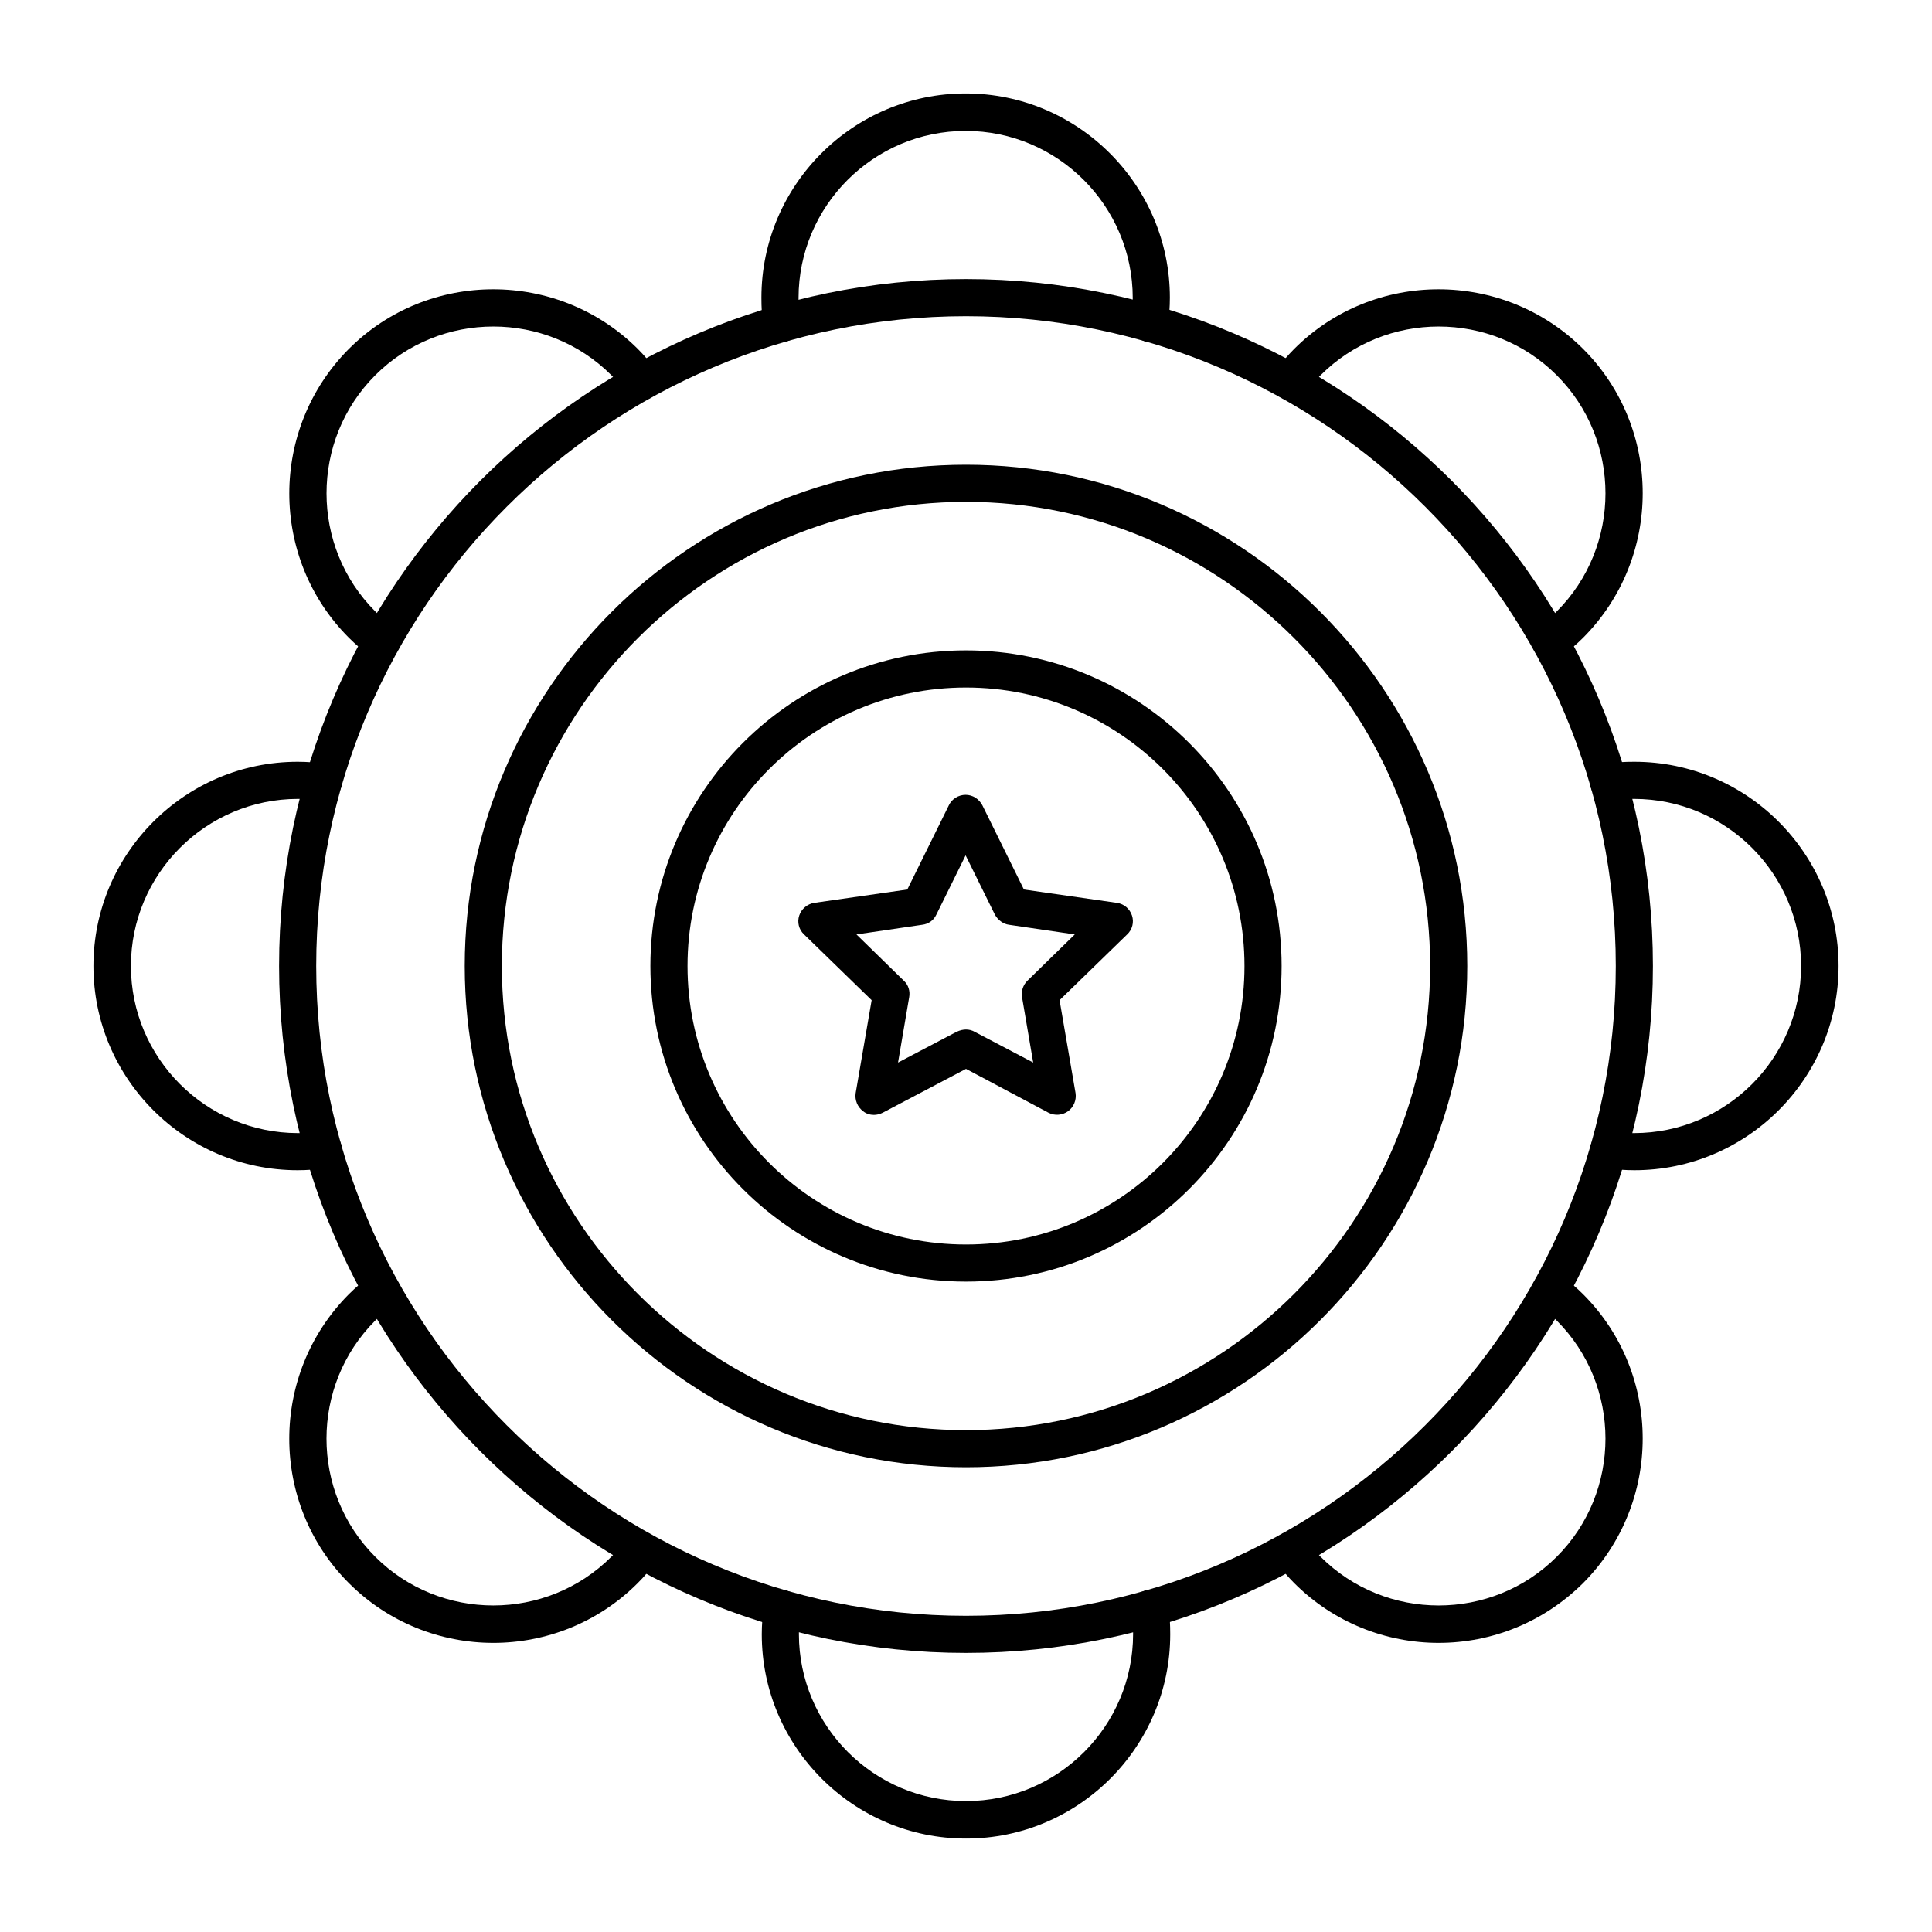
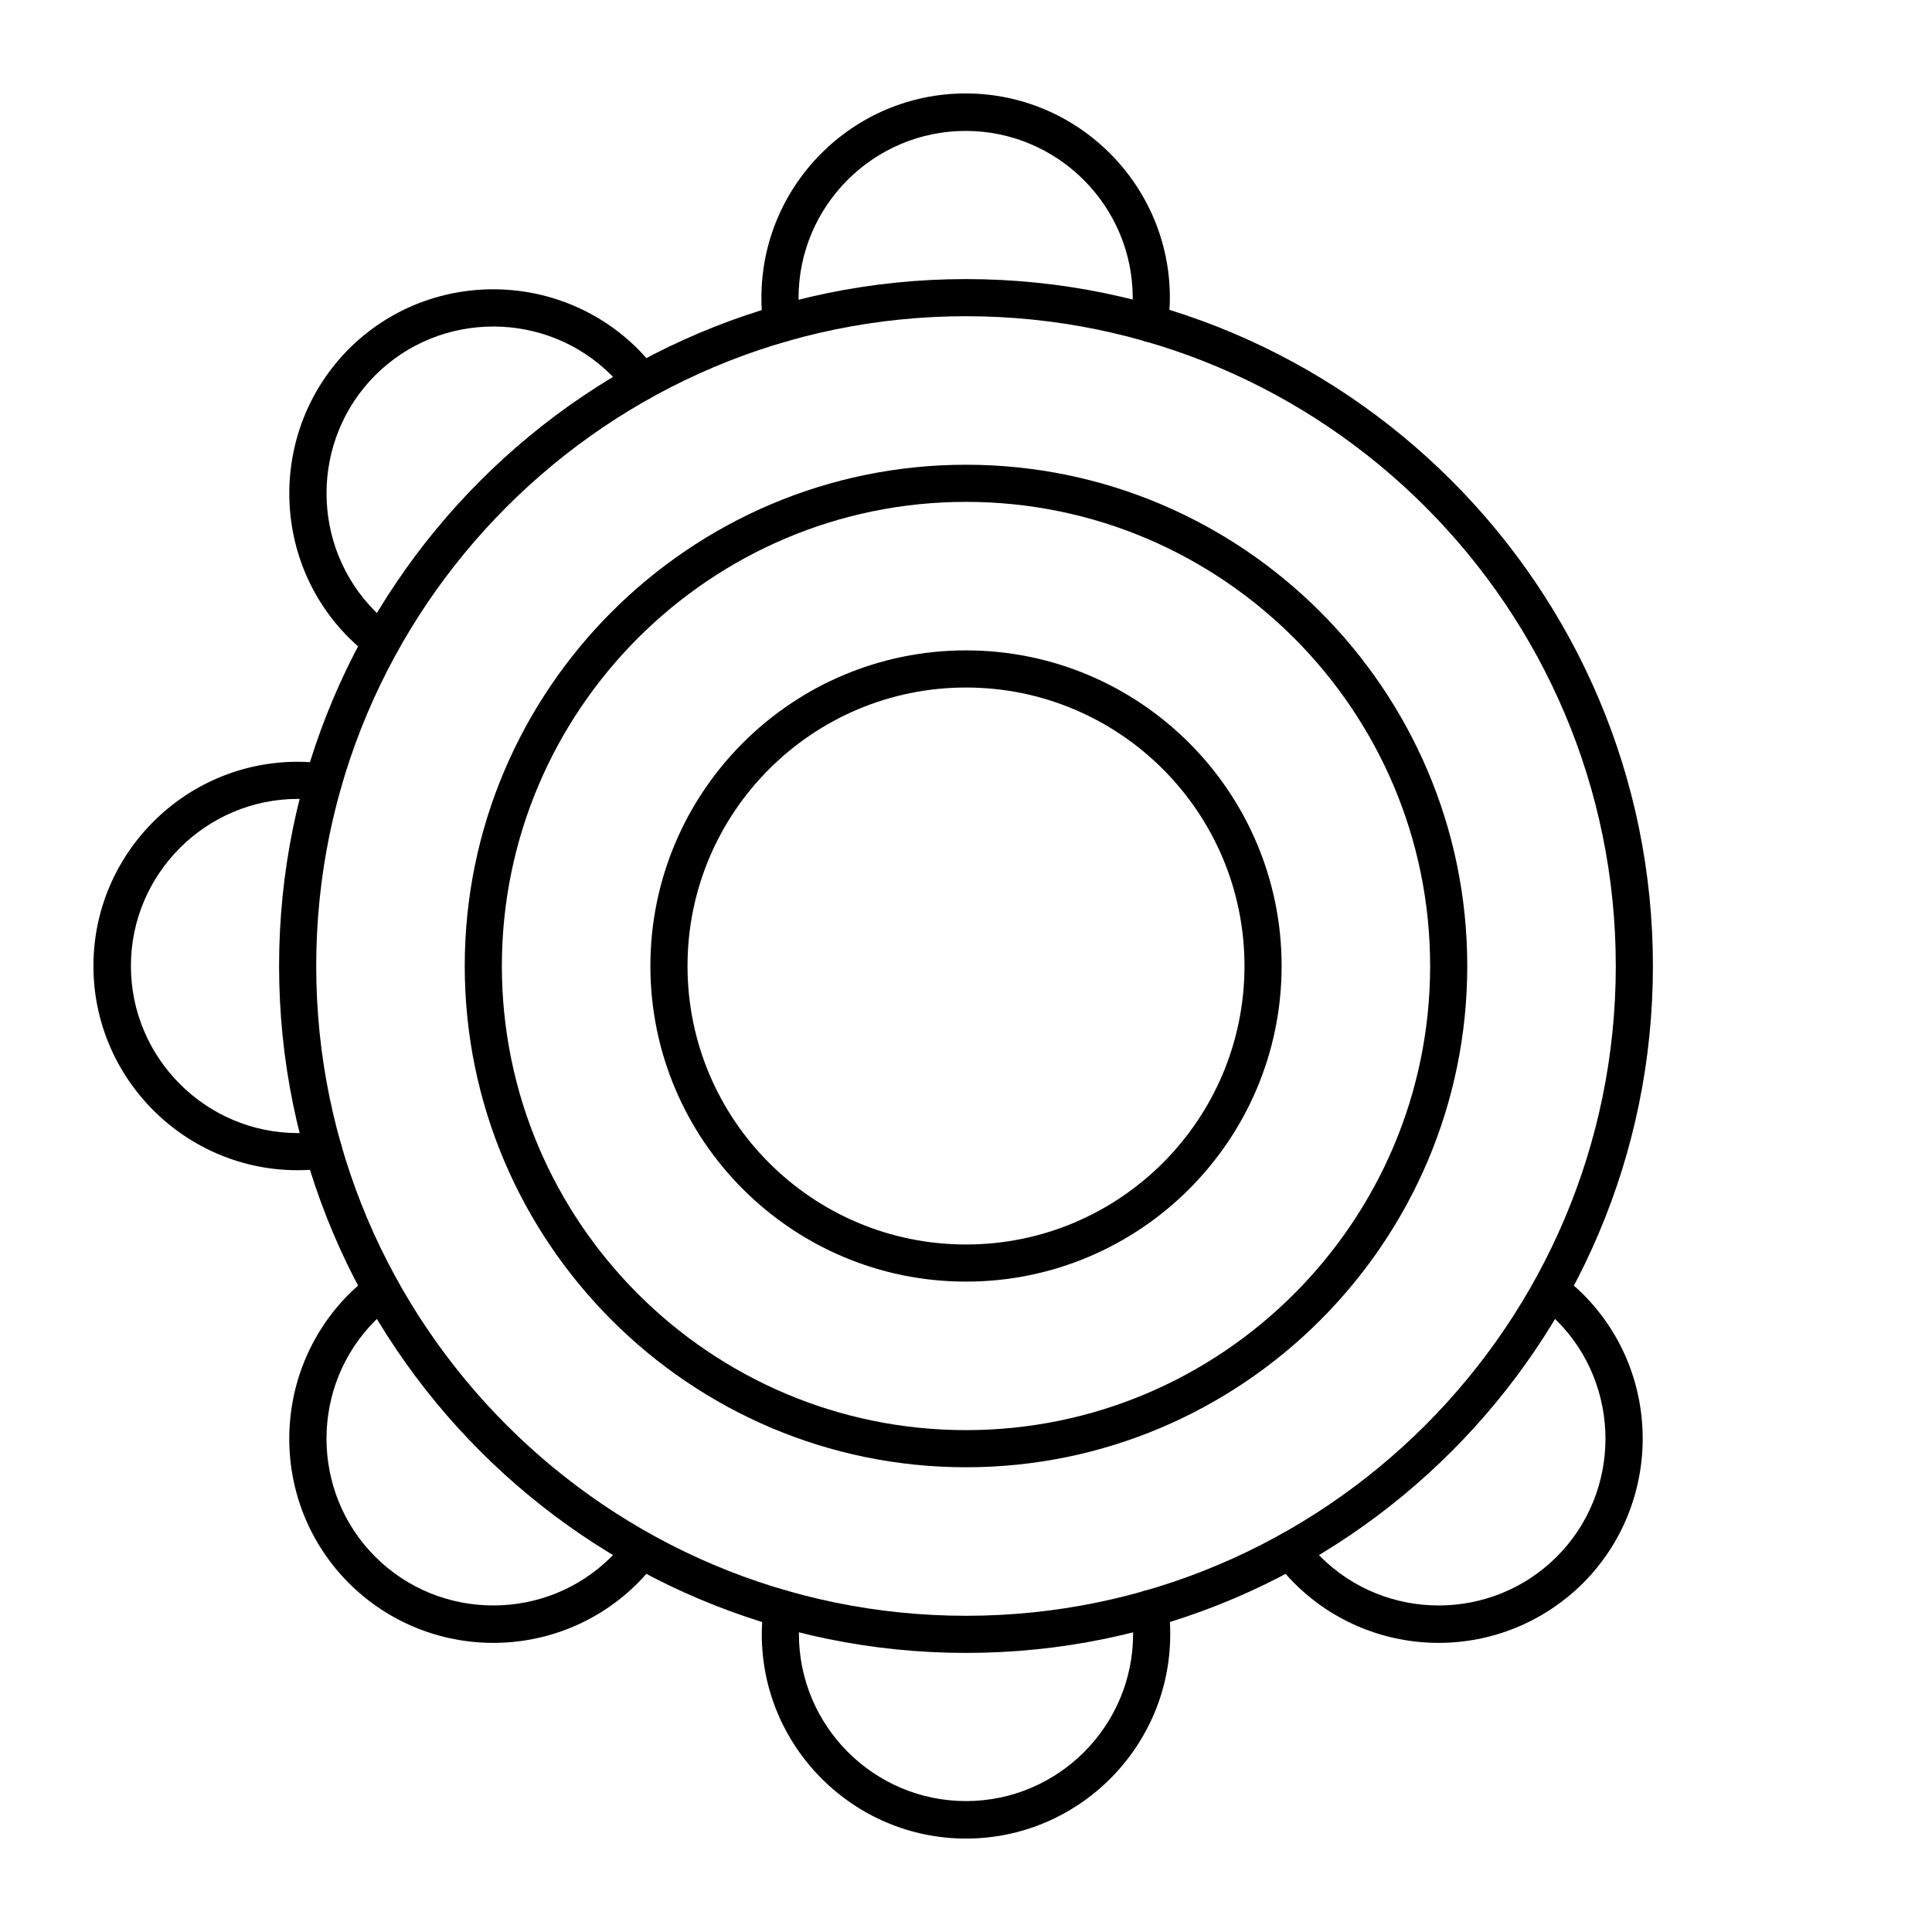
<svg xmlns="http://www.w3.org/2000/svg" fill="#000000" width="800px" height="800px" version="1.1" viewBox="144 144 512 512">
  <g>
    <path d="m448.71 234.59h-0.688c-2.656-0.395-4.527-2.856-4.231-5.512 0.297-2.066 0.395-4.133 0.395-6.102 0-24.402-19.875-44.281-44.281-44.281-24.402 0-44.281 19.875-44.281 44.281 0 1.969 0.098 4.035 0.395 6.102 0.395 2.656-1.477 5.215-4.231 5.512-2.656 0.395-5.215-1.477-5.512-4.231-0.395-2.559-0.492-5.019-0.492-7.477 0-29.816 24.305-54.121 54.121-54.121s54.121 24.305 54.121 54.121c0 2.461-0.195 4.922-0.492 7.477-0.297 2.461-2.363 4.231-4.824 4.231z" />
    <path d="m400 631.24c-29.816 0-54.121-24.305-54.121-54.121 0-2.461 0.195-4.922 0.492-7.477 0.395-2.656 2.856-4.527 5.512-4.231 2.656 0.395 4.527 2.856 4.231 5.512-0.297 2.066-0.395 4.133-0.395 6.102 0 24.402 19.875 44.281 44.281 44.281 24.402 0 44.281-19.875 44.281-44.281 0-1.969-0.098-4.035-0.395-6.102-0.395-2.656 1.477-5.215 4.231-5.512 2.656-0.395 5.215 1.477 5.512 4.231 0.395 2.559 0.492 5.019 0.492 7.477-0.004 29.816-24.309 54.121-54.121 54.121z" />
-     <path d="m577.12 454.12c-2.461 0-4.922-0.195-7.477-0.492-2.656-0.395-4.527-2.856-4.231-5.512 0.395-2.656 2.856-4.527 5.512-4.231 2.066 0.297 4.133 0.395 6.102 0.395 24.402 0 44.281-19.875 44.281-44.281 0-24.402-19.875-44.281-44.281-44.281-1.969 0-4.035 0.098-6.102 0.395-2.656 0.395-5.215-1.477-5.512-4.231-0.395-2.656 1.477-5.215 4.231-5.512 2.559-0.395 5.019-0.492 7.477-0.492 29.816 0 54.121 24.305 54.121 54.121s-24.305 54.121-54.121 54.121z" />
    <path d="m222.88 454.12c-29.816 0-54.121-24.305-54.121-54.121s24.305-54.121 54.121-54.121c2.461 0 4.922 0.195 7.477 0.492 2.656 0.395 4.527 2.856 4.231 5.512-0.395 2.656-2.856 4.527-5.512 4.231-2.066-0.297-4.133-0.395-6.102-0.395-24.402 0-44.281 19.875-44.281 44.281 0 24.402 19.875 44.281 44.281 44.281 1.969 0 4.035-0.098 6.102-0.395 2.656-0.395 5.215 1.477 5.512 4.231 0.395 2.656-1.477 5.215-4.231 5.512-2.559 0.297-5.016 0.492-7.477 0.492z" />
-     <path d="m554.88 318.92c-1.477 0-2.953-0.688-3.938-1.969-1.672-2.164-1.18-5.215 0.984-6.887 1.672-1.277 3.246-2.656 4.625-4.035 17.219-17.219 17.219-45.363 0-62.582s-45.363-17.219-62.582 0c-1.379 1.379-2.754 2.953-4.035 4.625-1.672 2.164-4.723 2.559-6.887 0.984-2.164-1.672-2.559-4.723-0.984-6.887 1.574-2.066 3.148-3.938 4.922-5.707 21.059-21.059 55.398-21.059 76.555 0 21.059 21.059 21.059 55.398 0 76.555-1.77 1.77-3.641 3.344-5.707 4.922-0.887 0.684-1.969 0.98-2.953 0.98z" />
    <path d="m274.73 579.38c-13.875 0-27.75-5.312-38.277-15.844-21.059-21.059-21.059-55.398 0-76.555 1.77-1.77 3.641-3.344 5.707-4.922 2.164-1.672 5.215-1.18 6.887 0.984s1.18 5.215-0.984 6.887c-1.672 1.277-3.246 2.656-4.625 4.035-17.219 17.219-17.219 45.363 0 62.582s45.363 17.219 62.582 0c1.379-1.379 2.754-2.953 4.035-4.625 1.672-2.164 4.723-2.559 6.887-0.984 2.164 1.672 2.559 4.723 0.984 6.887-1.574 2.066-3.148 3.938-4.922 5.707-10.523 10.535-24.398 15.848-38.273 15.848z" />
    <path d="m245.12 318.92c-1.082 0-2.066-0.297-2.953-0.984-2.066-1.574-3.938-3.148-5.707-4.922-21.059-21.059-21.059-55.398 0-76.555 21.059-21.059 55.398-21.059 76.555 0 1.77 1.77 3.344 3.641 4.922 5.707 1.672 2.164 1.18 5.215-0.984 6.887-2.164 1.672-5.215 1.18-6.887-0.984-1.277-1.672-2.656-3.246-4.035-4.625-17.219-17.219-45.363-17.219-62.582 0s-17.219 45.363 0 62.582c1.379 1.379 2.953 2.754 4.625 4.035 2.164 1.672 2.559 4.723 0.984 6.887-0.984 1.281-2.461 1.973-3.938 1.973z" />
    <path d="m525.26 579.38c-13.875 0-27.75-5.312-38.277-15.844-1.77-1.77-3.344-3.641-4.922-5.707-1.672-2.164-1.18-5.215 0.984-6.887 2.164-1.672 5.215-1.18 6.887 0.984 1.277 1.672 2.656 3.246 4.035 4.625 17.219 17.219 45.363 17.219 62.582 0s17.219-45.363 0-62.582c-1.379-1.379-2.953-2.754-4.625-4.035-2.164-1.672-2.559-4.723-0.984-6.887 1.672-2.164 4.723-2.559 6.887-0.984 2.066 1.574 3.938 3.148 5.707 4.922 21.059 21.059 21.059 55.398 0 76.555-10.621 10.527-24.398 15.84-38.273 15.84z" />
    <path d="m400 582.04c-100.37 0-182.04-81.672-182.04-182.04-0.004-100.37 81.668-182.04 182.04-182.04 100.37 0 182.04 81.672 182.04 182.04 0 100.37-81.672 182.04-182.04 182.04zm0-354.24c-94.957 0-172.2 77.246-172.2 172.2 0 94.957 77.246 172.2 172.2 172.2 94.957 0 172.2-77.246 172.2-172.2s-77.246-172.2-172.2-172.2z" />
    <path d="m400 532.84c-73.211 0-132.84-59.629-132.84-132.84s59.629-132.84 132.84-132.84 132.84 59.629 132.84 132.84c0 73.207-59.633 132.84-132.84 132.84zm0-255.84c-67.797 0-123 55.203-123 123s55.203 123 123 123 123-55.203 123-123c0-67.801-55.203-123-123-123z" />
    <path d="m400 483.64c-46.148 0-83.641-37.492-83.641-83.641s37.492-83.641 83.641-83.641 83.641 37.492 83.641 83.641-37.492 83.641-83.641 83.641zm0-157.44c-40.738 0-73.801 33.062-73.801 73.801s33.062 73.801 73.801 73.801 73.801-33.062 73.801-73.801c-0.004-40.738-33.066-73.801-73.801-73.801z" />
-     <path d="m375.59 439.46c-0.984 0-2.066-0.297-2.856-0.984-1.477-1.082-2.262-2.953-1.969-4.82l4.231-24.602-17.91-17.418c-1.379-1.277-1.871-3.246-1.277-5.019 0.59-1.77 2.164-3.051 3.938-3.344l24.699-3.543 11.02-22.336c0.789-1.672 2.559-2.754 4.43-2.754 1.871 0 3.543 1.082 4.43 2.754l11.02 22.336 24.699 3.543c1.871 0.297 3.344 1.574 3.938 3.344 0.59 1.77 0.098 3.738-1.277 5.019l-17.91 17.418 4.231 24.602c0.297 1.871-0.492 3.738-1.969 4.82-1.477 1.082-3.543 1.277-5.215 0.395l-21.844-11.613-22.043 11.609c-0.789 0.398-1.574 0.594-2.363 0.594zm24.406-22.633c0.789 0 1.574 0.195 2.262 0.59l15.547 8.168-2.953-17.32c-0.297-1.574 0.297-3.246 1.379-4.328l12.594-12.301-17.418-2.559c-1.574-0.195-2.953-1.277-3.738-2.656l-7.773-15.742-7.773 15.742c-0.688 1.477-2.066 2.461-3.738 2.656l-17.418 2.559 12.594 12.301c1.18 1.082 1.672 2.754 1.379 4.328l-2.953 17.32 15.547-8.168c0.891-0.391 1.676-0.59 2.465-0.59z" />
  </g>
</svg>